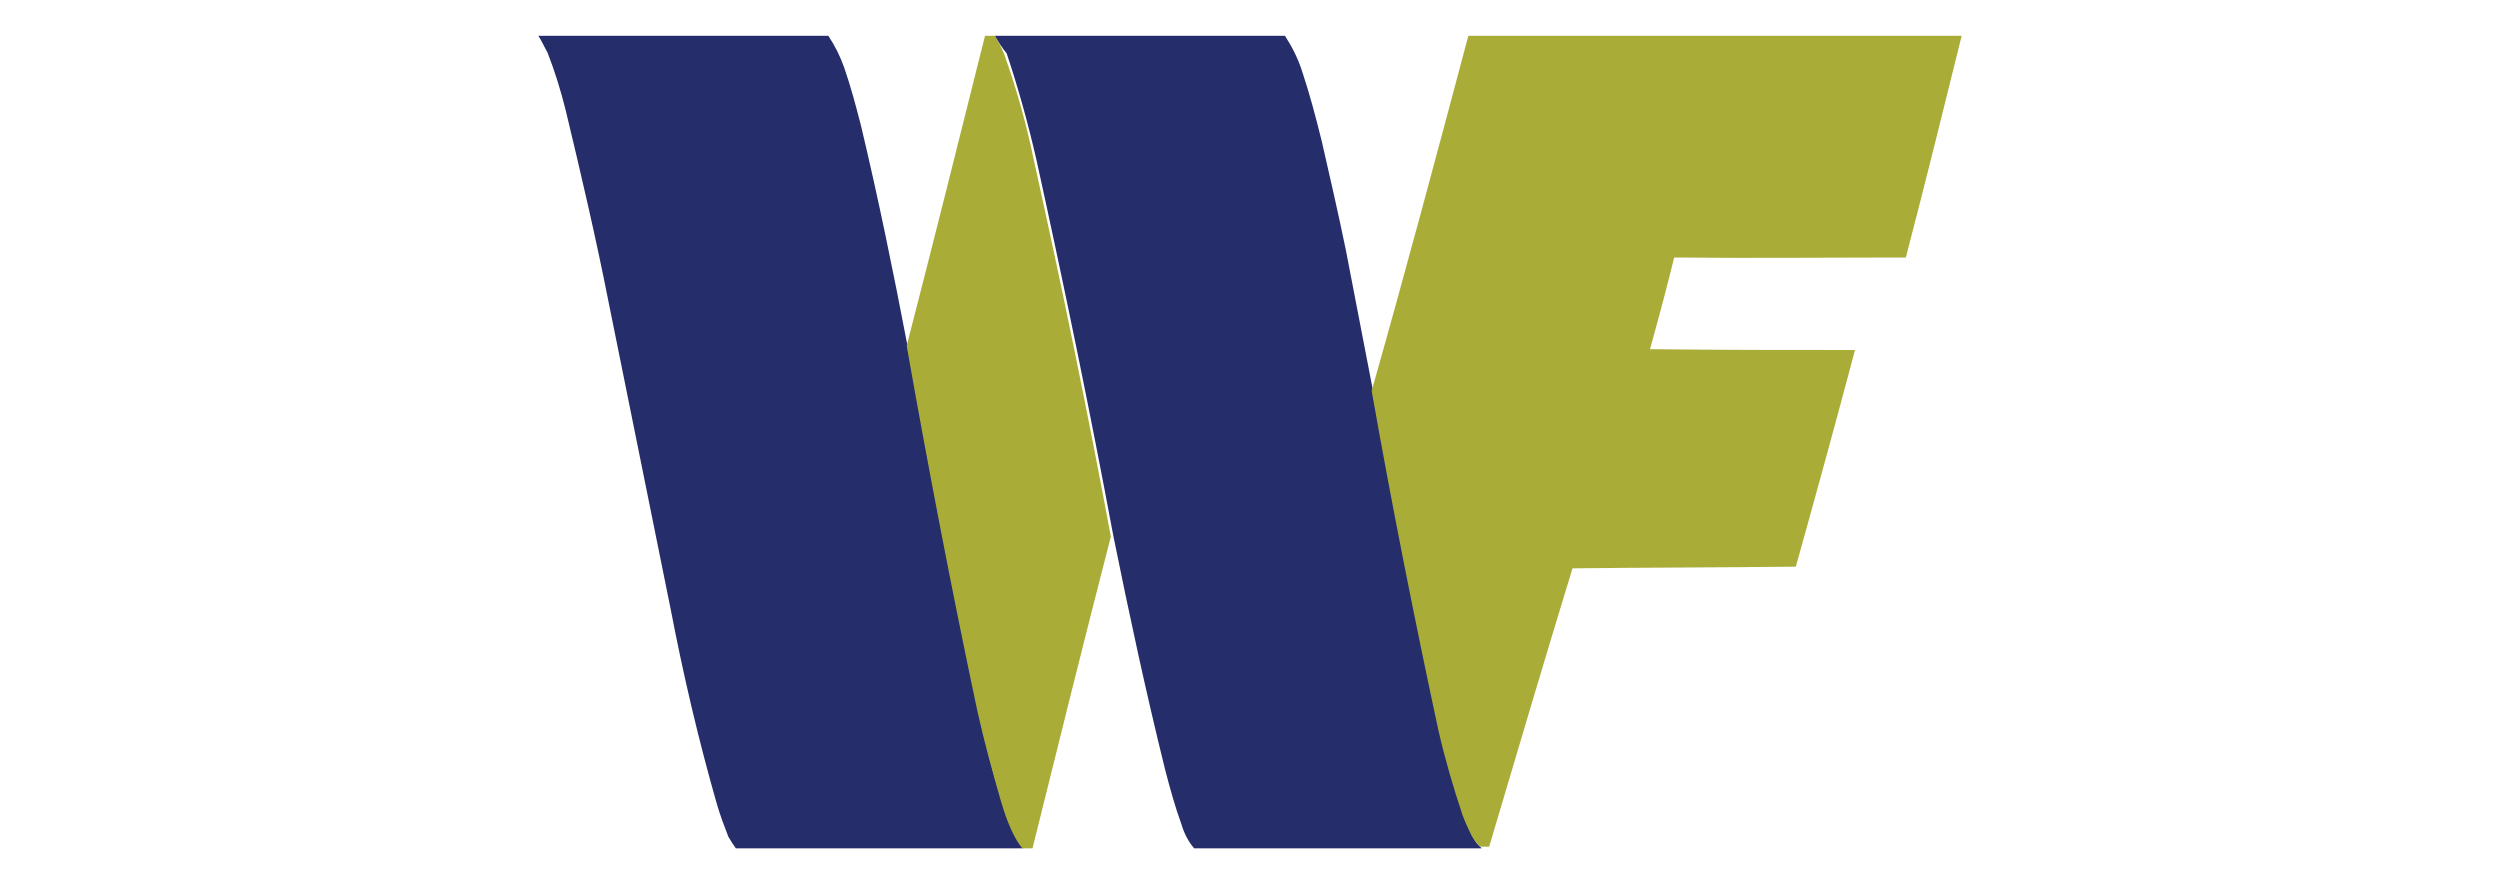
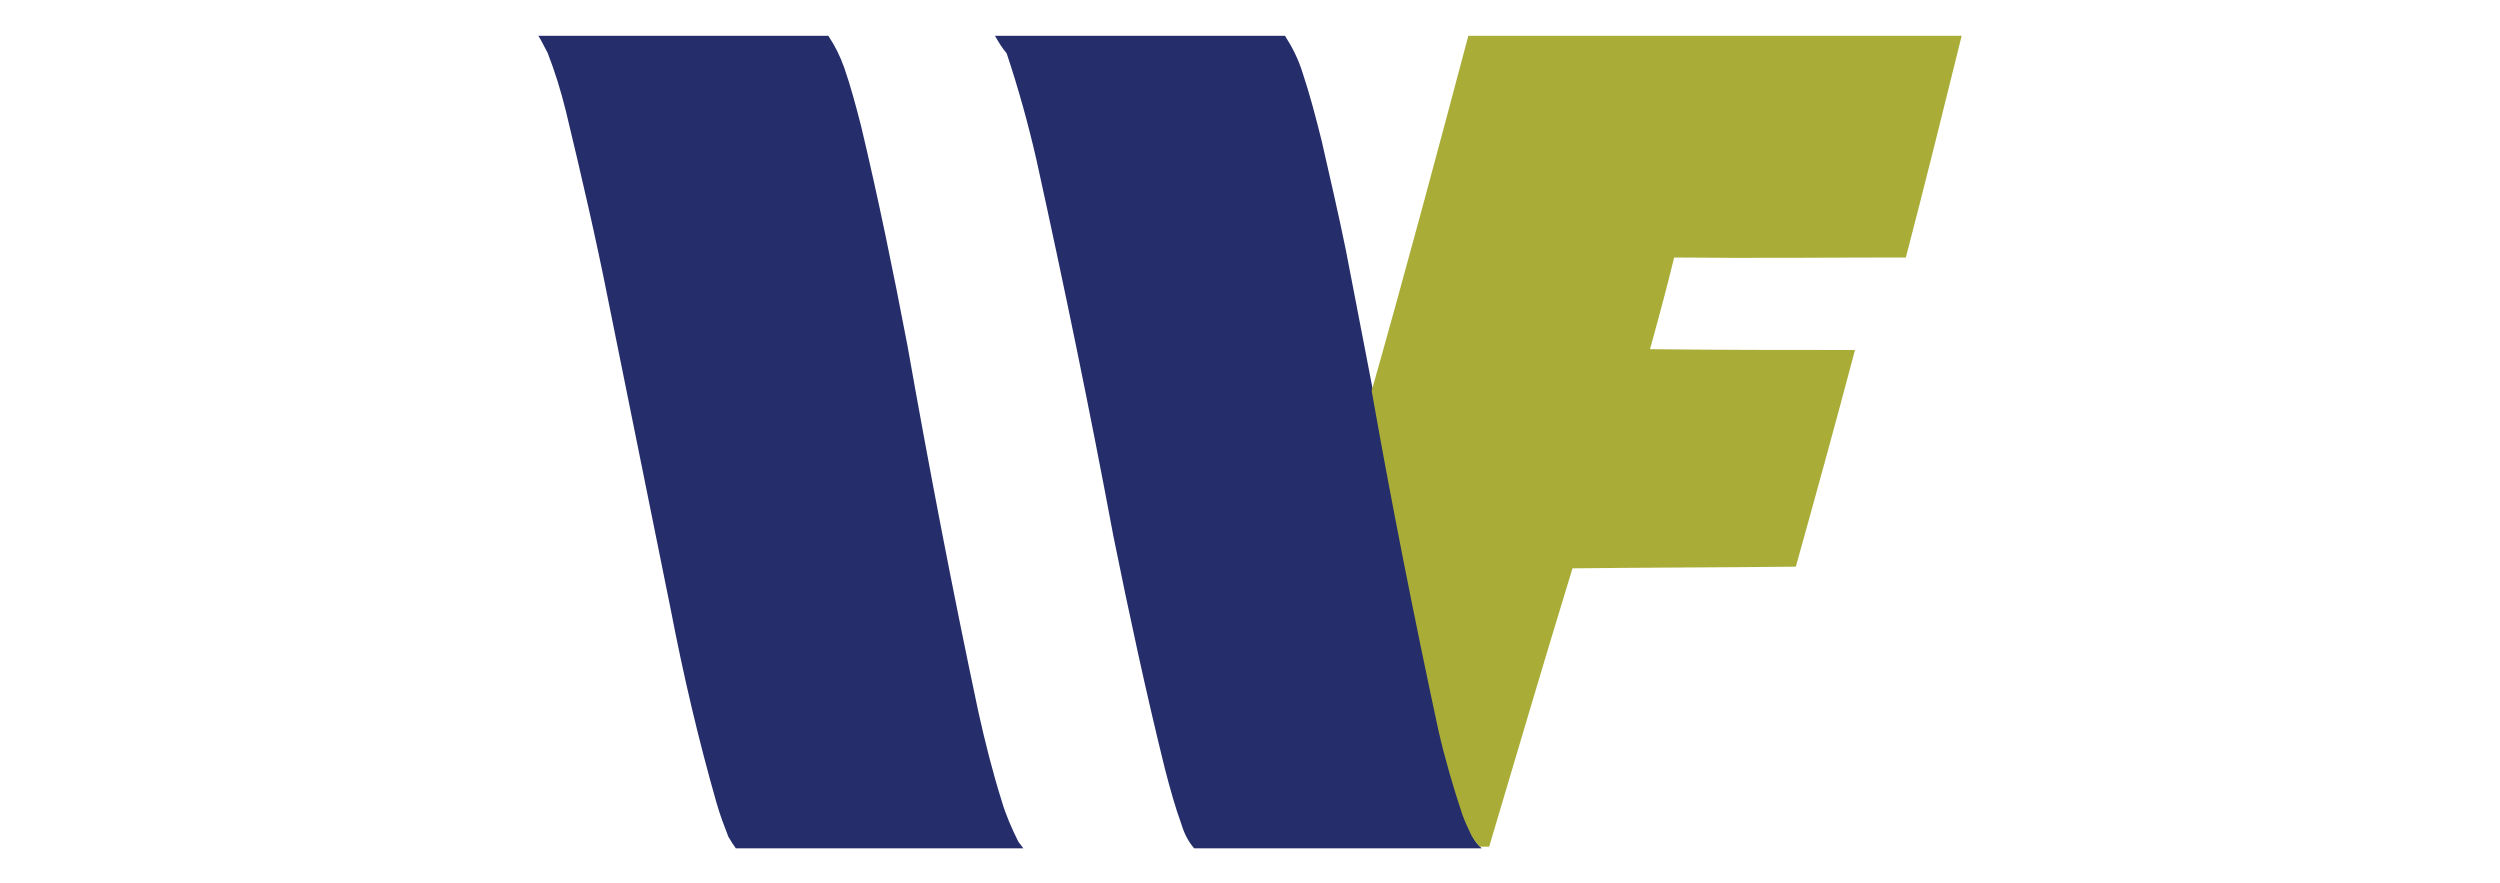
<svg xmlns="http://www.w3.org/2000/svg" version="1.1" id="Layer_1" x="0px" y="0px" viewBox="0 0 300 106" style="enable-background:new 0 0 300 106;" xml:space="preserve">
  <style type="text/css">
	.st0{opacity:0.999;fill-rule:evenodd;clip-rule:evenodd;fill:#252D6A;enable-background:new    ;}
	.st1{opacity:0.999;fill-rule:evenodd;clip-rule:evenodd;fill:#A9AD37;enable-background:new    ;}
	.st2{fill-rule:evenodd;clip-rule:evenodd;fill:#252D6A;}
	.st3{opacity:0.998;fill-rule:evenodd;clip-rule:evenodd;fill:#A9AD37;enable-background:new    ;}
</style>
  <g>
    <g>
      <path class="st0" d="M64.6,4.3c11.6,0,23.2,0,34.8,0c0.8,1.2,1.4,2.4,1.9,3.8c0.8,2.3,1.4,4.6,2,6.9c2.1,8.8,3.9,17.6,5.6,26.5    c2.6,14.7,5.4,29.3,8.5,43.9c0.8,3.6,1.7,7.2,2.8,10.7c0.5,1.7,1.2,3.3,2,4.9c0.2,0.3,0.4,0.5,0.6,0.8c-11.5,0-23,0-34.5,0    c-0.3-0.4-0.6-0.9-0.9-1.4c-0.5-1.3-1-2.6-1.4-4C83.8,88.7,82,81,80.5,73.2c-2.5-12.4-5-24.7-7.5-37.1c-1.5-7.6-3.3-15.3-5.1-22.8    c-0.6-2.4-1.3-4.7-2.2-7C65.3,5.6,65,4.9,64.6,4.3z" />
    </g>
    <g>
-       <path class="st1" d="M118.2,4.3c0.4,0,0.8,0,1.2,0c0.4,0.7,0.8,1.4,1.1,2.2c1.5,4.2,2.7,8.5,3.6,12.9c3.3,14.9,6.4,29.9,9.2,45    c-3.2,12.4-6.3,24.9-9.4,37.4c-0.4,0-0.8,0-1.2,0c-0.2-0.2-0.4-0.5-0.6-0.8c-0.9-1.5-1.5-3.2-2-4.9c-1-3.5-2-7.1-2.8-10.7    c-3.1-14.6-5.9-29.2-8.5-43.9C112,29.1,115.1,16.7,118.2,4.3z" />
-     </g>
+       </g>
    <g>
      <path class="st2" d="M119.4,4.3c11.6,0,23.2,0,34.8,0c0.9,1.4,1.6,2.8,2.1,4.4c0.9,2.7,1.6,5.4,2.3,8.2c1,4.4,2,8.7,2.9,13.1    c1.1,5.7,2.2,11.4,3.3,17.1c2.4,13.6,5,27.2,8,40.7c0.8,3.4,1.7,6.8,2.9,10.2c0.3,0.9,0.7,1.7,1.1,2.5c0.2,0.5,0.6,0.9,1,1.3    c-11.5,0-23,0-34.5,0c-0.7-0.8-1.2-1.8-1.5-2.8c-0.8-2.2-1.4-4.4-2-6.7c-2.3-9.3-4.3-18.6-6.2-28c-2.8-15-5.9-30-9.2-45    c-1-4.4-2.2-8.7-3.6-12.9C120.2,5.7,119.8,5,119.4,4.3z" />
    </g>
    <g>
      <path class="st3" d="M176.2,4.3c19.7,0,39.5,0,59.2,0c-2.2,8.9-4.4,17.8-6.7,26.6c-9.3,0-18.5,0.1-27.8,0c-0.9,3.7-1.9,7.4-2.9,11    c8.2,0.1,16.4,0.1,24.6,0.1c-2.3,8.7-4.7,17.4-7.1,26c-8.9,0.1-17.8,0.1-26.8,0.2c-3.4,11.1-6.7,22.3-10,33.4c-0.4,0-0.7,0-1.1,0    c-0.4-0.4-0.7-0.8-1-1.3c-0.4-0.8-0.8-1.7-1.1-2.5c-1.1-3.3-2.1-6.7-2.9-10.2c-2.9-13.5-5.6-27.1-8-40.7    C168.6,32.8,172.4,18.6,176.2,4.3z" />
    </g>
  </g>
</svg>